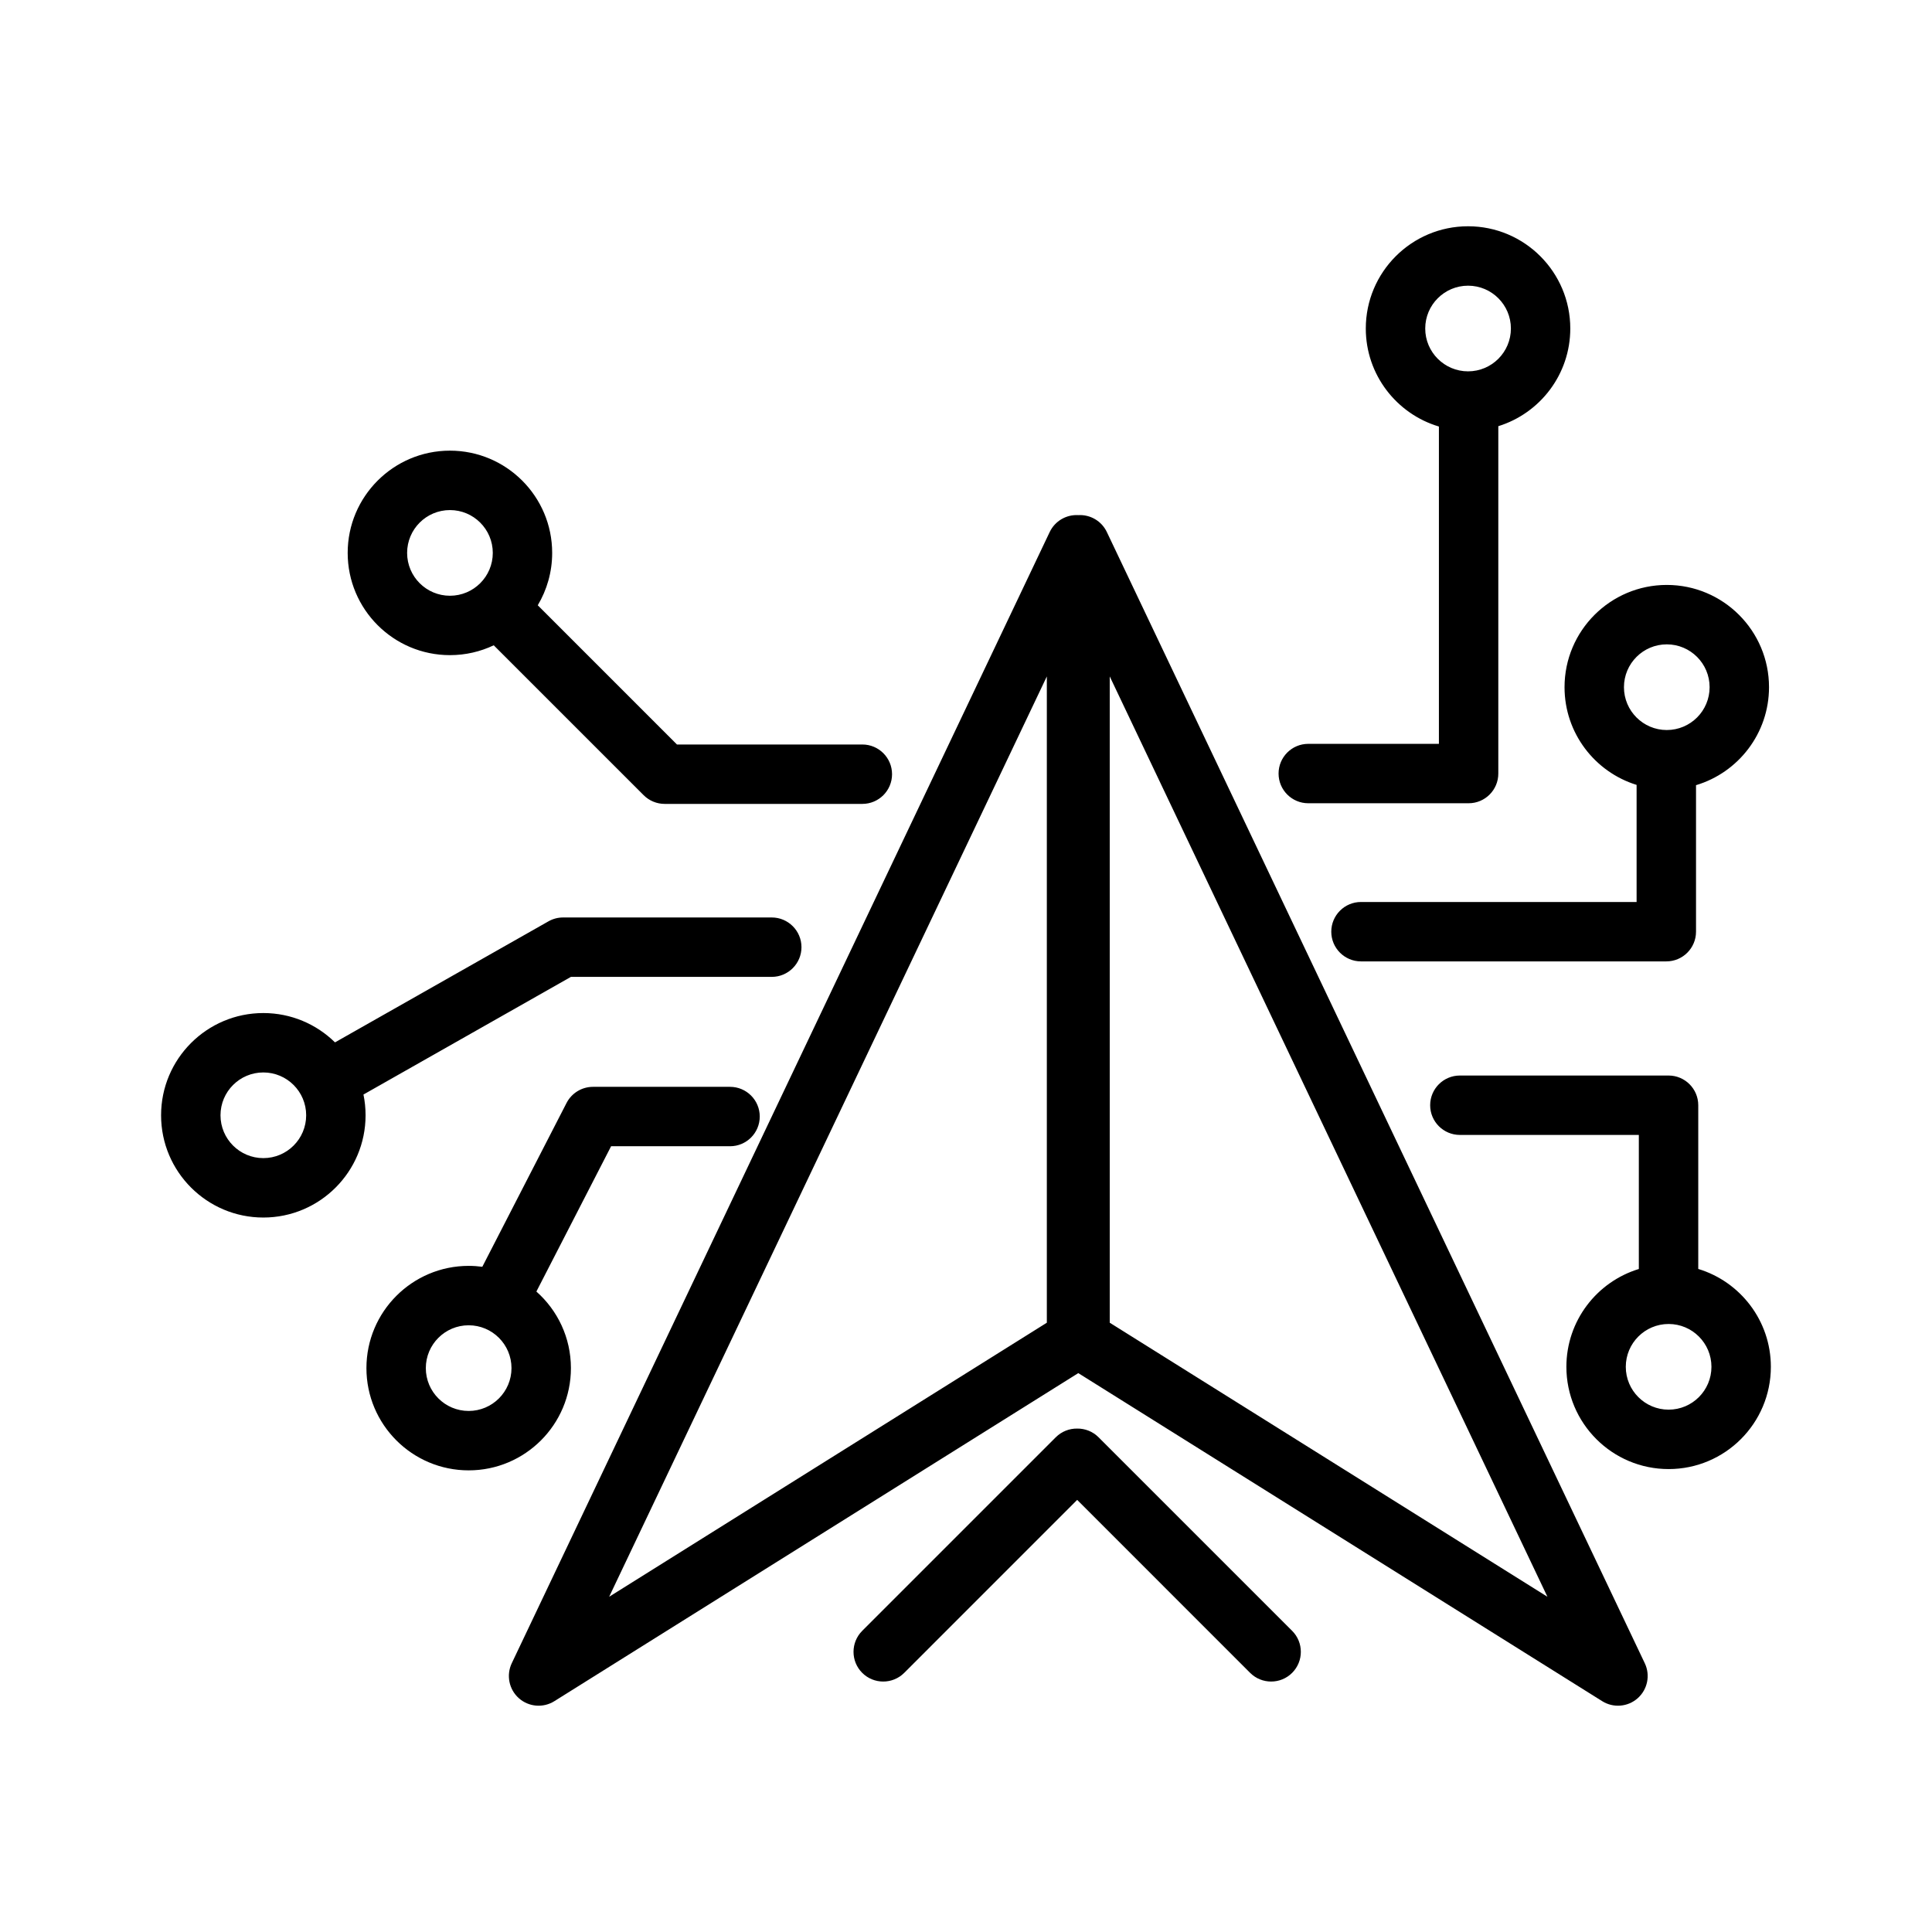
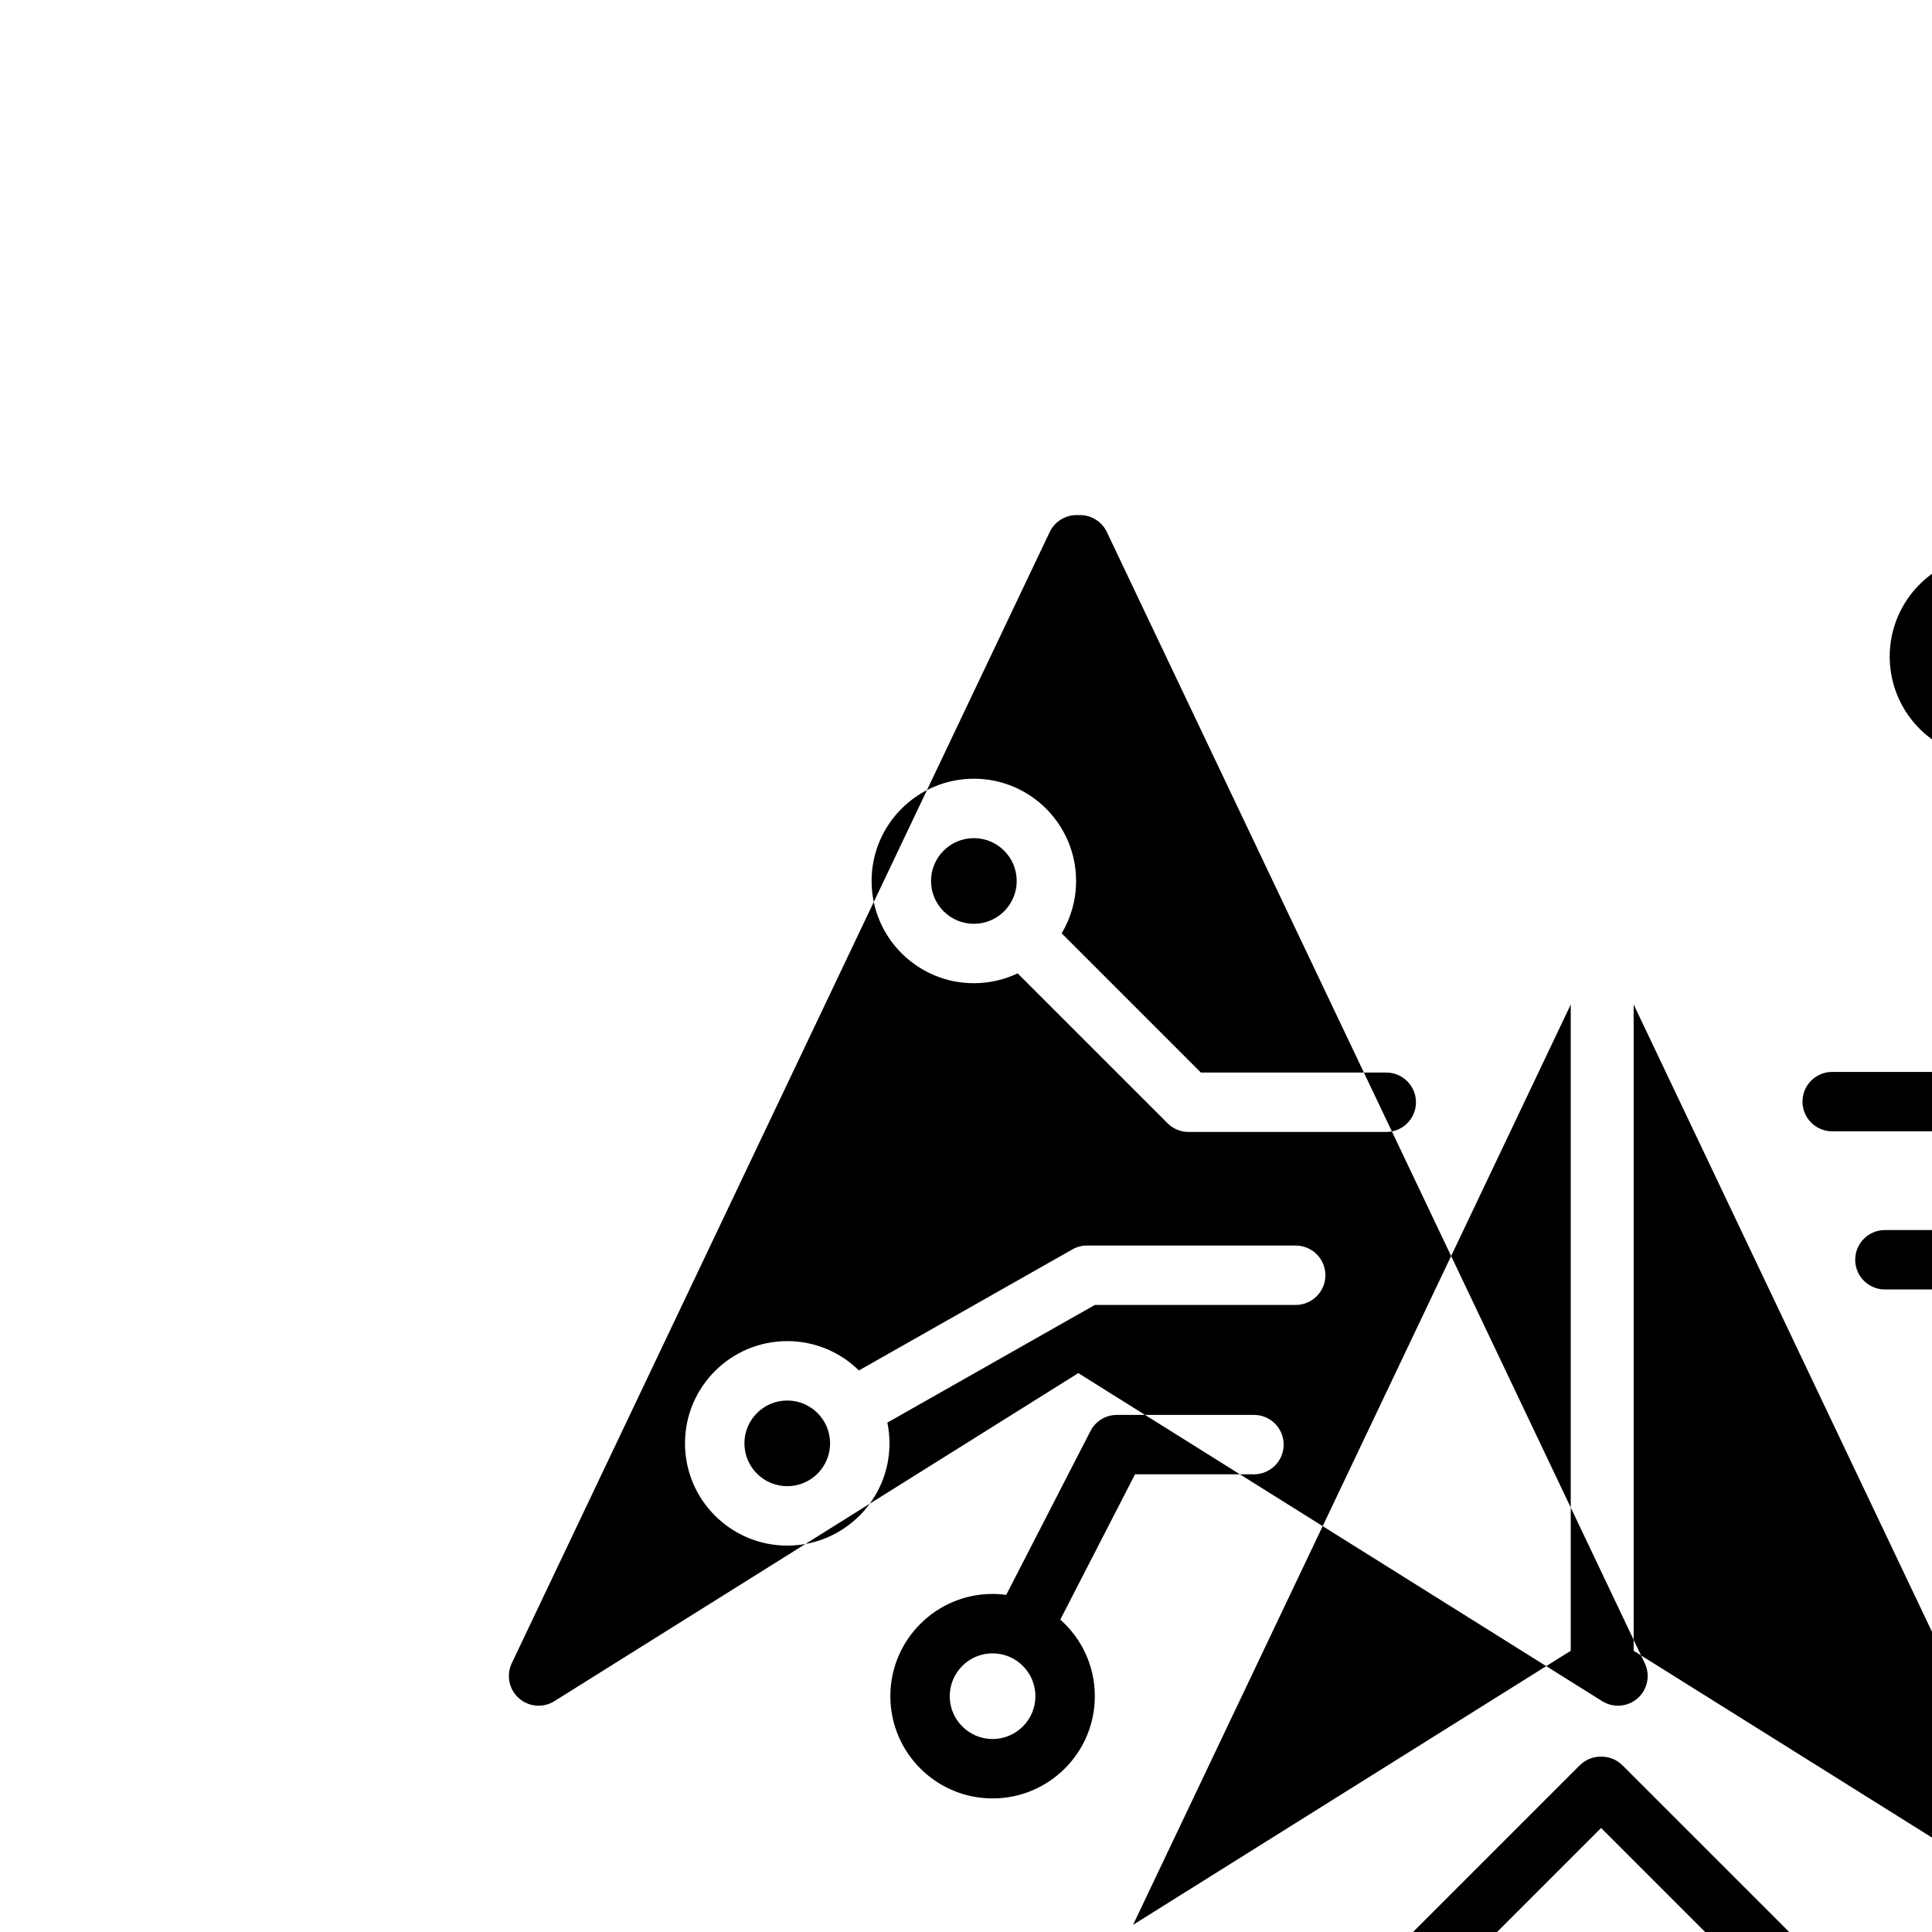
<svg xmlns="http://www.w3.org/2000/svg" fill="#000000" width="800px" height="800px" version="1.1" viewBox="144 144 512 512">
-   <path d="m429.76 507.89-138.85 86.941c-2.965 1.855-6.801 1.535-9.414-0.793-2.609-2.324-3.375-6.102-1.875-9.262l142.56-299.78c1.398-2.934 4.418-4.668 7.574-4.481 3.156-0.188 6.176 1.547 7.57 4.481l142.56 299.78c1.504 3.16 0.742 6.938-1.867 9.262-2.613 2.328-6.453 2.648-9.414 0.793zm-0.297 14.699c2.047-0.027 4.106 0.738 5.664 2.301l51.305 51.301c3.07 3.074 3.07 8.059 0 11.133-3.074 3.07-8.062 3.07-11.137 0l-45.832-45.836-45.832 45.836c-3.074 3.07-8.062 3.07-11.137 0-3.07-3.074-3.07-8.059 0-11.133l51.301-51.301c1.559-1.562 3.617-2.328 5.668-2.301zm8.629-28.055 115.99 72.625-115.99-243.9zm-132.66 72.625 115.99-72.625v-171.27zm-33.613-87.449 22.324-43.418c1.352-2.621 4.055-4.269 7.004-4.269h36.324c4.344 0 7.871 3.523 7.871 7.871 0 4.344-3.527 7.871-7.871 7.871h-31.523l-19.801 38.508c5.613 4.965 9.152 12.219 9.152 20.293 0 14.953-12.141 27.094-27.098 27.094-14.953 0-27.094-12.141-27.094-27.094s12.141-27.098 27.094-27.098c1.23 0 2.438 0.086 3.617 0.242zm306.49 0.586v-35.527h-47.426c-4.348 0-7.875-3.527-7.875-7.871s3.527-7.871 7.875-7.871h55.301c4.344 0 7.871 3.523 7.871 7.871v43.387c11.129 3.371 19.242 13.715 19.242 25.938 0 14.953-12.137 27.098-27.094 27.098-14.953 0-27.094-12.145-27.094-27.098 0-12.207 8.09-22.539 19.199-25.926zm-310.11 14.918c6.266 0 11.352 5.086 11.352 11.352s-5.086 11.352-11.352 11.352c-6.262 0-11.352-5.086-11.352-11.352s5.09-11.352 11.352-11.352zm318-0.344c6.266 0 11.352 5.086 11.352 11.352s-5.086 11.352-11.352 11.352c-6.262 0-11.348-5.086-11.348-11.352s5.086-11.352 11.348-11.352zm-353.42-74.629 56.562-32.074c1.184-0.676 2.523-1.027 3.887-1.027h55.301c4.34 0 7.871 3.531 7.871 7.871 0 4.344-3.531 7.871-7.871 7.871h-53.227l-54.98 31.18c0.367 1.777 0.559 3.617 0.559 5.5 0 14.953-12.137 27.098-27.094 27.098-14.953 0-27.098-12.145-27.098-27.098s12.145-27.094 27.098-27.094c7.394 0 14.098 2.965 18.992 7.773zm-18.992 7.969c6.266 0 11.352 5.086 11.352 11.352s-5.086 11.352-11.352 11.352c-6.262 0-11.352-5.086-11.352-11.352s5.09-11.352 11.352-11.352zm363.93-76.203c-11.055-3.418-19.098-13.727-19.098-25.895 0-14.953 12.141-27.098 27.094-27.098 14.957 0 27.094 12.145 27.094 27.098 0 12.262-8.164 22.629-19.344 25.969v38.828c0 4.348-3.527 7.871-7.871 7.871h-80.918c-4.344 0-7.871-3.527-7.871-7.871s3.527-7.871 7.871-7.871h73.043zm-302.87-36.996c-3.519 1.672-7.453 2.609-11.609 2.609-14.953 0-27.098-12.141-27.098-27.094s12.145-27.098 27.098-27.098c14.957 0 27.094 12.145 27.094 27.098 0 5.07-1.395 9.816-3.82 13.879l36.891 36.895h49.129c4.348 0 7.871 3.527 7.871 7.871 0 4.348-3.523 7.871-7.871 7.871h-52.387c-2.09 0-4.09-0.828-5.566-2.305zm250.48-57.977c-11.195-3.328-19.375-13.707-19.375-25.973 0-14.957 12.145-27.098 27.098-27.098 14.957 0 27.094 12.141 27.094 27.098 0 12.16-8.027 22.461-19.074 25.883v92.055c0 4.344-3.519 7.871-7.871 7.871h-42.492c-4.348 0-7.871-3.527-7.871-7.871 0-4.348 3.523-7.871 7.871-7.871h34.621zm60.387 57.727c6.266 0 11.352 5.082 11.352 11.352 0 6.266-5.086 11.352-11.352 11.352-6.262 0-11.348-5.086-11.348-11.352 0-6.269 5.086-11.352 11.348-11.352zm-322.47-35.586c6.266 0 11.352 5.086 11.352 11.352s-5.086 11.352-11.352 11.352-11.352-5.086-11.352-11.352 5.086-11.352 11.352-11.352zm269.81-59.465c6.266 0 11.352 5.082 11.352 11.352 0 6.262-5.086 11.348-11.352 11.348-6.262 0-11.352-5.086-11.352-11.348 0-6.269 5.09-11.352 11.352-11.352z" fill-rule="evenodd" />
+   <path d="m429.76 507.89-138.85 86.941c-2.965 1.855-6.801 1.535-9.414-0.793-2.609-2.324-3.375-6.102-1.875-9.262l142.56-299.78c1.398-2.934 4.418-4.668 7.574-4.481 3.156-0.188 6.176 1.547 7.57 4.481l142.56 299.78c1.504 3.16 0.742 6.938-1.867 9.262-2.613 2.328-6.453 2.648-9.414 0.793m-0.297 14.699c2.047-0.027 4.106 0.738 5.664 2.301l51.305 51.301c3.07 3.074 3.07 8.059 0 11.133-3.074 3.07-8.062 3.07-11.137 0l-45.832-45.836-45.832 45.836c-3.074 3.07-8.062 3.07-11.137 0-3.07-3.074-3.07-8.059 0-11.133l51.301-51.301c1.559-1.562 3.617-2.328 5.668-2.301zm8.629-28.055 115.99 72.625-115.99-243.9zm-132.66 72.625 115.99-72.625v-171.27zm-33.613-87.449 22.324-43.418c1.352-2.621 4.055-4.269 7.004-4.269h36.324c4.344 0 7.871 3.523 7.871 7.871 0 4.344-3.527 7.871-7.871 7.871h-31.523l-19.801 38.508c5.613 4.965 9.152 12.219 9.152 20.293 0 14.953-12.141 27.094-27.098 27.094-14.953 0-27.094-12.141-27.094-27.094s12.141-27.098 27.094-27.098c1.23 0 2.438 0.086 3.617 0.242zm306.49 0.586v-35.527h-47.426c-4.348 0-7.875-3.527-7.875-7.871s3.527-7.871 7.875-7.871h55.301c4.344 0 7.871 3.523 7.871 7.871v43.387c11.129 3.371 19.242 13.715 19.242 25.938 0 14.953-12.137 27.098-27.094 27.098-14.953 0-27.094-12.145-27.094-27.098 0-12.207 8.09-22.539 19.199-25.926zm-310.11 14.918c6.266 0 11.352 5.086 11.352 11.352s-5.086 11.352-11.352 11.352c-6.262 0-11.352-5.086-11.352-11.352s5.09-11.352 11.352-11.352zm318-0.344c6.266 0 11.352 5.086 11.352 11.352s-5.086 11.352-11.352 11.352c-6.262 0-11.348-5.086-11.348-11.352s5.086-11.352 11.348-11.352zm-353.42-74.629 56.562-32.074c1.184-0.676 2.523-1.027 3.887-1.027h55.301c4.34 0 7.871 3.531 7.871 7.871 0 4.344-3.531 7.871-7.871 7.871h-53.227l-54.98 31.18c0.367 1.777 0.559 3.617 0.559 5.5 0 14.953-12.137 27.098-27.094 27.098-14.953 0-27.098-12.145-27.098-27.098s12.145-27.094 27.098-27.094c7.394 0 14.098 2.965 18.992 7.773zm-18.992 7.969c6.266 0 11.352 5.086 11.352 11.352s-5.086 11.352-11.352 11.352c-6.262 0-11.352-5.086-11.352-11.352s5.09-11.352 11.352-11.352zm363.93-76.203c-11.055-3.418-19.098-13.727-19.098-25.895 0-14.953 12.141-27.098 27.094-27.098 14.957 0 27.094 12.145 27.094 27.098 0 12.262-8.164 22.629-19.344 25.969v38.828c0 4.348-3.527 7.871-7.871 7.871h-80.918c-4.344 0-7.871-3.527-7.871-7.871s3.527-7.871 7.871-7.871h73.043zm-302.87-36.996c-3.519 1.672-7.453 2.609-11.609 2.609-14.953 0-27.098-12.141-27.098-27.094s12.145-27.098 27.098-27.098c14.957 0 27.094 12.145 27.094 27.098 0 5.07-1.395 9.816-3.82 13.879l36.891 36.895h49.129c4.348 0 7.871 3.527 7.871 7.871 0 4.348-3.523 7.871-7.871 7.871h-52.387c-2.09 0-4.09-0.828-5.566-2.305zm250.48-57.977c-11.195-3.328-19.375-13.707-19.375-25.973 0-14.957 12.145-27.098 27.098-27.098 14.957 0 27.094 12.141 27.094 27.098 0 12.16-8.027 22.461-19.074 25.883v92.055c0 4.344-3.519 7.871-7.871 7.871h-42.492c-4.348 0-7.871-3.527-7.871-7.871 0-4.348 3.523-7.871 7.871-7.871h34.621zm60.387 57.727c6.266 0 11.352 5.082 11.352 11.352 0 6.266-5.086 11.352-11.352 11.352-6.262 0-11.348-5.086-11.348-11.352 0-6.269 5.086-11.352 11.348-11.352zm-322.47-35.586c6.266 0 11.352 5.086 11.352 11.352s-5.086 11.352-11.352 11.352-11.352-5.086-11.352-11.352 5.086-11.352 11.352-11.352zm269.81-59.465c6.266 0 11.352 5.082 11.352 11.352 0 6.262-5.086 11.348-11.352 11.348-6.262 0-11.352-5.086-11.352-11.348 0-6.269 5.09-11.352 11.352-11.352z" fill-rule="evenodd" />
</svg>